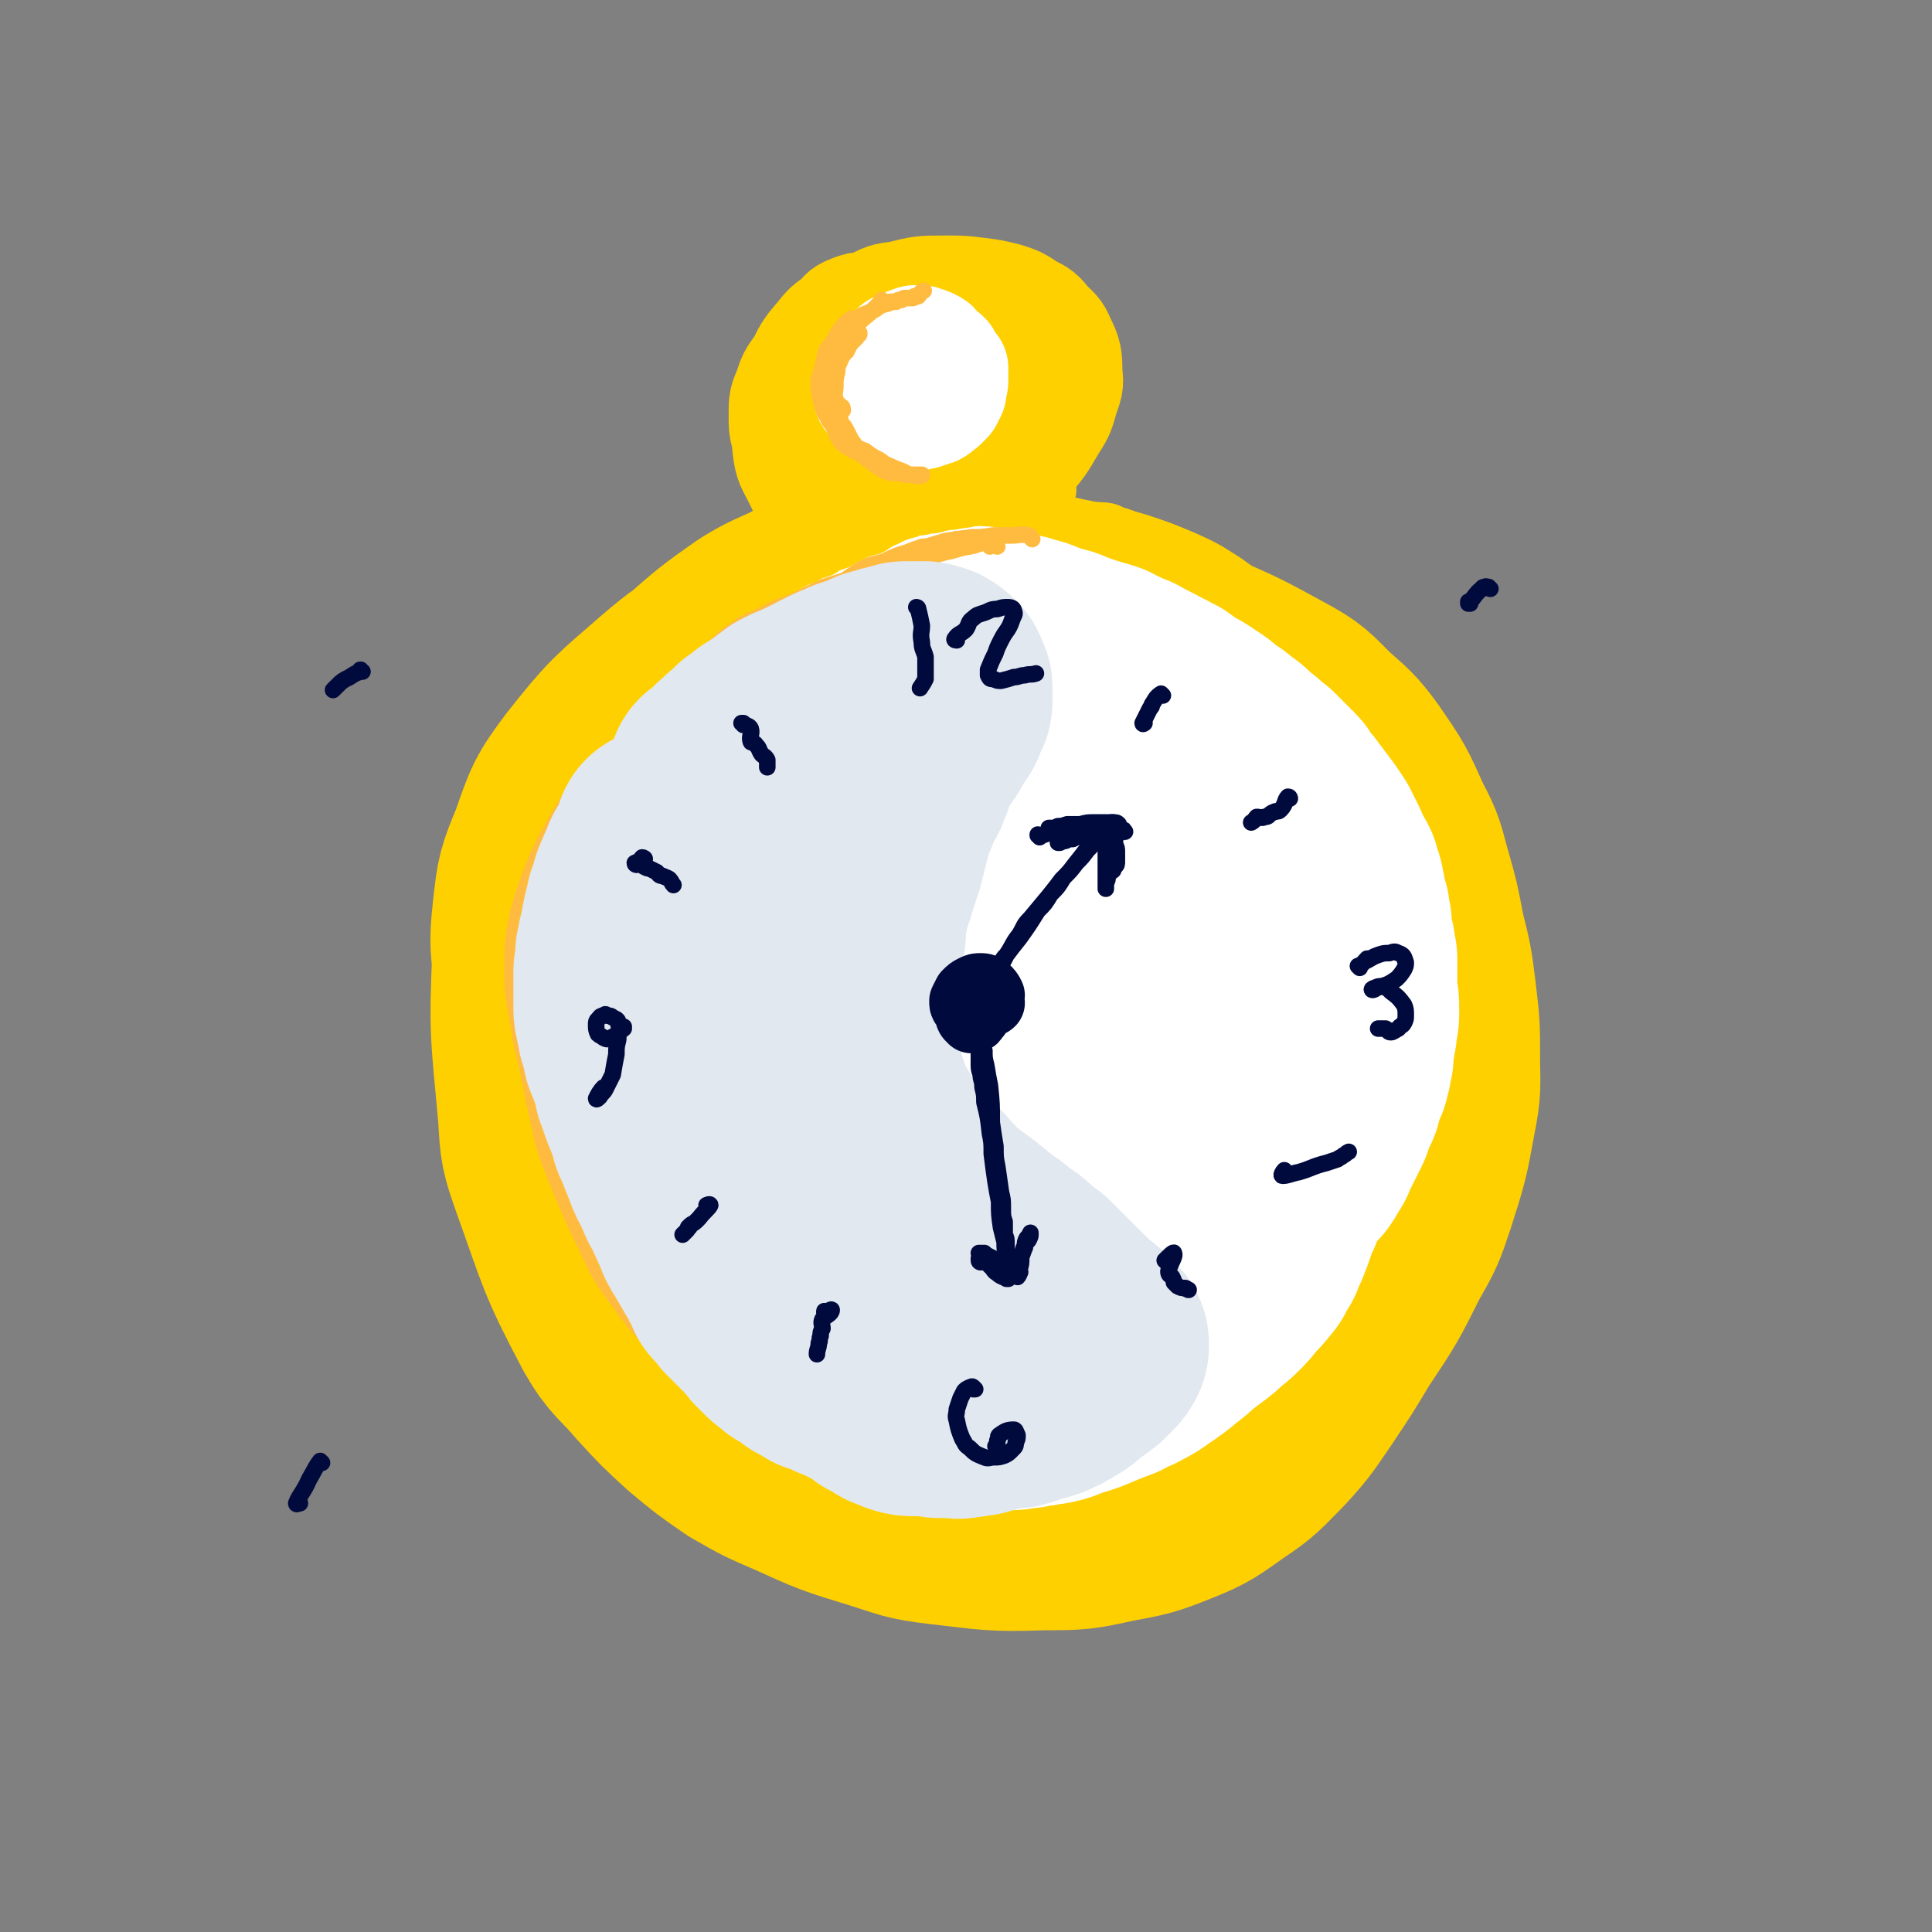
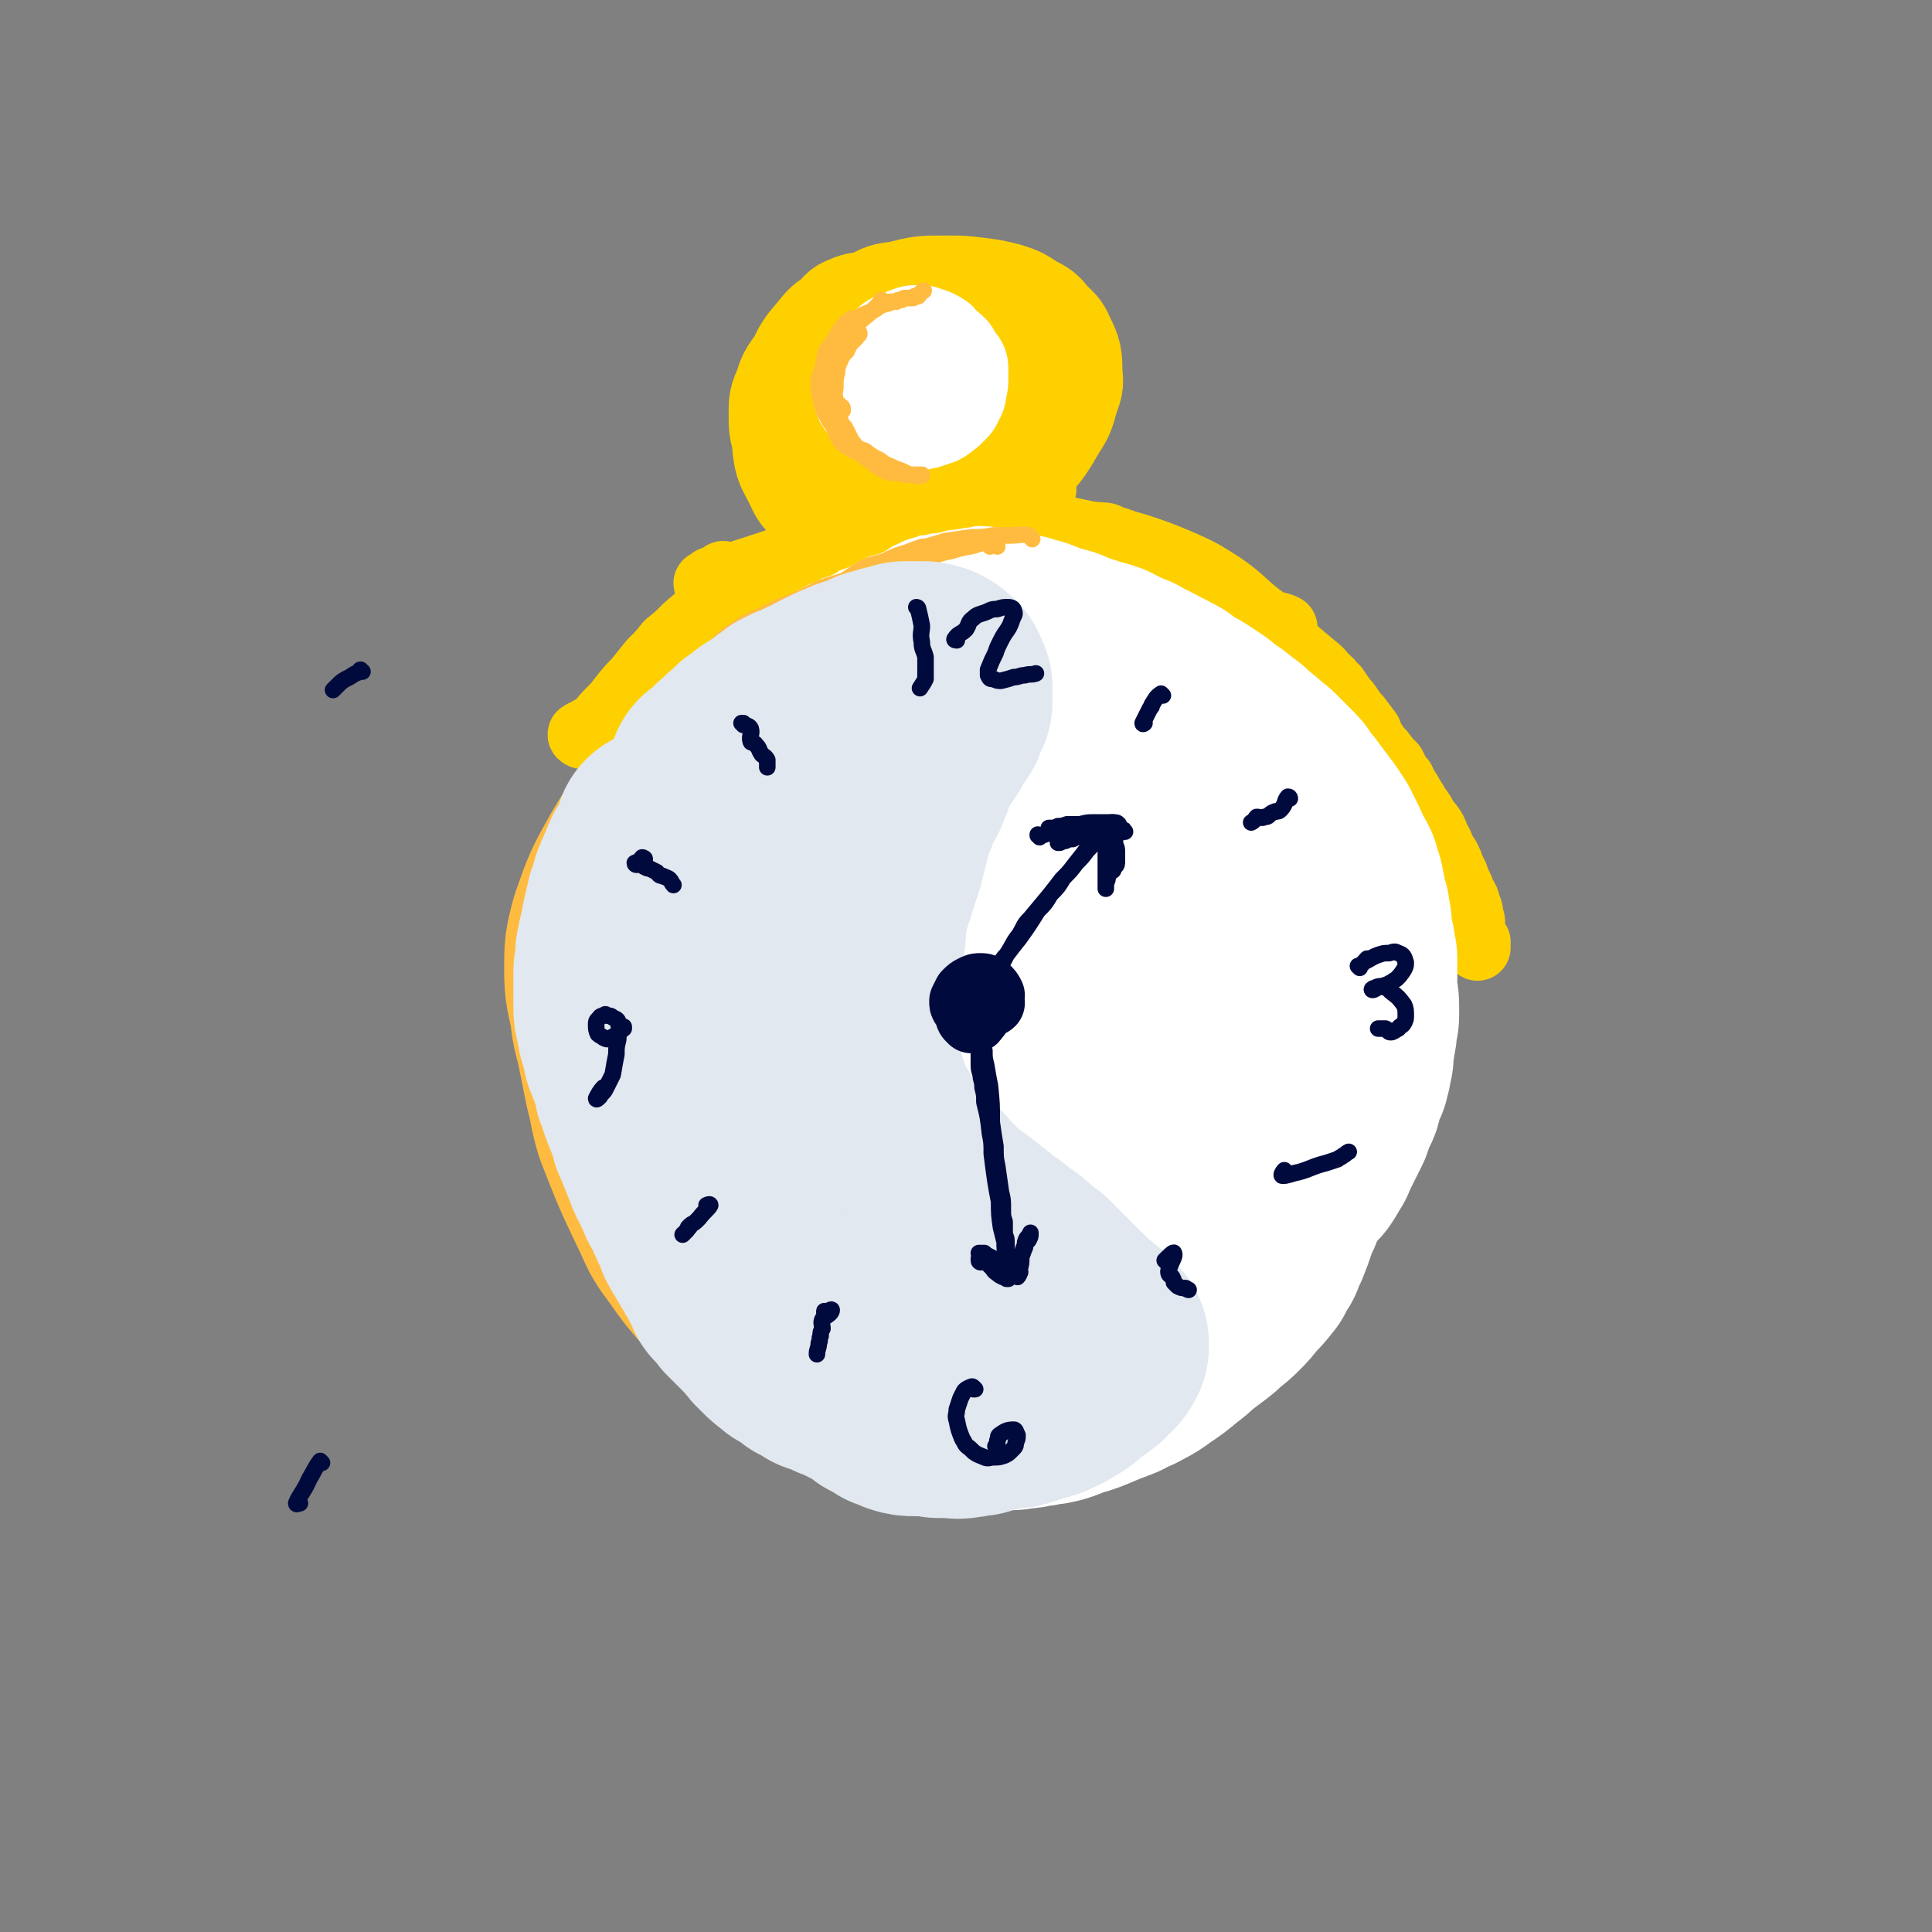
<svg xmlns="http://www.w3.org/2000/svg" viewBox="0 0 1050 1050" version="1.1">
  <rect x="0" y="0" width="1050" height="1050" fill="#808080" stroke="none" />
  <g fill="none" stroke="#FFD000" stroke-width="120" stroke-linecap="round" stroke-linejoin="round">
-     <path d="M480,319c-1,0 -1,-1 -1,-1 -1,0 0,1 0,1 -10,1 -11,-1 -22,2 -11,3 -11,5 -22,11 -11,5 -12,5 -22,11 -17,12 -17,12 -33,26 -12,10 -12,11 -22,22 -12,13 -12,12 -22,26 -10,15 -10,15 -18,32 -8,16 -8,16 -14,34 -6,16 -8,16 -9,34 -2,44 -1,44 3,88 1,18 1,18 7,35 14,39 13,40 32,76 8,14 10,13 21,26 11,12 11,12 23,23 12,10 12,10 25,19 14,8 14,8 28,14 22,10 22,10 45,17 16,5 16,6 33,8 27,3 27,4 55,3 18,0 19,0 37,-4 16,-3 17,-3 32,-9 15,-6 15,-7 28,-16 12,-8 12,-9 23,-20 11,-12 11,-13 20,-26 10,-15 10,-15 19,-30 14,-21 14,-21 25,-43 8,-14 8,-14 13,-29 7,-22 7,-22 11,-44 3,-15 2,-15 2,-31 0,-16 0,-16 -2,-33 -2,-16 -2,-16 -6,-32 -3,-16 -3,-16 -7,-30 -4,-14 -3,-14 -10,-27 -8,-18 -8,-18 -19,-34 -8,-11 -9,-11 -19,-20 -10,-10 -10,-11 -23,-18 -22,-12 -22,-12 -45,-22 -15,-7 -15,-6 -32,-12 -16,-5 -16,-4 -32,-8 -16,-4 -16,-4 -33,-6 -16,-2 -16,-3 -33,-3 -18,0 -18,-1 -35,2 -26,5 -26,5 -52,13 -17,6 -17,6 -33,15 -15,9 -16,9 -30,21 -23,20 -24,20 -43,44 -12,16 -12,17 -19,37 -7,17 -7,17 -9,35 -2,18 -1,18 1,36 1,18 2,18 6,36 5,18 4,19 11,36 9,25 9,25 21,48 8,14 9,13 19,25 10,12 10,12 21,21 14,12 14,13 30,22 11,6 11,6 23,8 13,2 13,2 26,2 14,-1 14,-1 28,-3 14,-3 13,-4 27,-7 13,-4 13,-3 25,-8 15,-5 15,-5 30,-12 8,-3 8,-4 16,-8 8,-4 8,-5 15,-9 8,-4 8,-4 16,-7 1,-1 2,-1 2,-1 -1,0 -2,1 -3,2 -5,3 -5,3 -10,5 -9,3 -9,4 -18,6 -13,3 -13,4 -26,5 -26,0 -27,2 -52,-4 -20,-4 -22,-3 -38,-15 -28,-22 -29,-23 -50,-52 -14,-19 -13,-21 -20,-44 -7,-21 -7,-22 -8,-44 -1,-19 -2,-19 2,-38 4,-15 3,-17 12,-30 11,-15 13,-15 29,-26 19,-13 19,-14 42,-20 37,-10 38,-11 76,-12 23,-1 27,-3 47,8 25,13 27,16 44,40 11,16 8,19 11,39 3,19 3,20 0,39 -2,18 -2,19 -9,36 -7,17 -8,18 -19,33 -12,16 -12,18 -28,30 -27,19 -28,22 -59,33 -20,7 -22,8 -43,4 -20,-3 -24,-3 -38,-17 -23,-24 -23,-28 -35,-59 -7,-21 -6,-23 -3,-45 3,-20 3,-21 13,-39 11,-18 12,-19 29,-32 20,-16 21,-16 45,-25 27,-11 29,-15 57,-14 38,1 42,1 76,17 20,9 20,14 30,34 10,19 11,21 10,42 -3,33 -6,34 -19,64 -9,22 -11,22 -25,41 -15,18 -15,19 -33,34 -16,13 -16,16 -35,23 -14,5 -17,6 -31,2 -14,-4 -17,-6 -25,-18 -15,-22 -15,-24 -22,-50 -4,-16 -3,-17 0,-33 2,-14 1,-17 10,-27 13,-15 16,-16 35,-24 15,-6 17,-6 33,-3 17,3 20,3 33,13 14,11 15,13 23,29 7,16 6,18 6,35 0,16 0,18 -6,33 -10,21 -11,22 -26,40 -9,11 -11,12 -23,18 -9,5 -13,9 -20,5 -11,-6 -13,-11 -16,-25 -3,-12 -1,-14 2,-27 4,-15 5,-16 13,-29 7,-11 8,-12 19,-21 9,-8 10,-8 22,-12 12,-4 12,-5 25,-4 16,2 19,1 32,10 8,5 10,8 10,17 0,18 -3,20 -11,36 -7,15 -9,14 -20,27 -11,12 -11,13 -24,23 -10,8 -10,9 -21,13 -7,3 -9,2 -16,0 -6,-3 -6,-5 -10,-10 -4,-5 -5,-6 -5,-12 -1,-5 0,-7 4,-11 3,-4 5,-3 11,-4 13,-3 13,-2 27,-4 8,-1 8,-1 16,-2 5,-1 5,0 10,-1 3,-1 4,-2 6,-2 1,0 0,1 -1,2 " />
-   </g>
+     </g>
  <g fill="none" stroke="#FFD000" stroke-width="60" stroke-linecap="round" stroke-linejoin="round">
    <path d="M476,174c0,0 -1,0 -1,-1 1,0 2,0 2,0 0,-2 0,-2 -1,-3 -2,-2 -3,-3 -6,-3 -3,0 -3,0 -6,1 -5,2 -5,2 -8,6 -6,4 -6,4 -10,9 -6,7 -6,7 -10,15 -4,8 -6,8 -7,17 -3,14 -2,14 -1,28 1,9 2,9 6,17 3,6 3,8 10,12 11,6 12,6 25,8 10,2 10,0 21,0 11,-1 11,-1 21,-3 9,-1 10,-1 18,-5 8,-3 8,-3 15,-8 7,-5 7,-6 12,-12 9,-10 9,-10 16,-22 4,-6 4,-7 6,-14 2,-6 3,-7 2,-13 0,-9 0,-10 -4,-18 -2,-5 -3,-5 -7,-9 -4,-5 -4,-5 -10,-8 -6,-4 -6,-4 -12,-6 -8,-2 -8,-2 -16,-3 -8,-1 -8,-1 -17,-1 -13,0 -13,0 -25,3 -8,1 -8,1 -15,5 -7,3 -8,2 -14,7 -8,6 -8,6 -16,13 -5,5 -5,6 -8,12 -4,6 -5,6 -7,13 -3,7 -3,7 -3,14 0,7 0,8 2,14 2,6 2,7 6,12 6,8 7,8 15,14 5,5 5,5 11,8 9,4 9,4 19,6 7,1 7,1 14,0 7,-1 7,-1 14,-3 6,-2 6,-3 12,-6 6,-4 6,-5 12,-10 6,-5 6,-5 11,-11 5,-7 6,-6 10,-14 5,-10 6,-10 9,-21 2,-7 2,-7 1,-14 -1,-9 -1,-10 -6,-18 -3,-5 -4,-5 -9,-8 -6,-4 -6,-4 -13,-6 -8,-2 -8,-2 -16,-2 -8,-1 -9,-1 -17,-1 -7,0 -7,0 -14,1 -7,1 -7,1 -13,3 -7,3 -8,3 -13,8 -2,2 -2,3 -2,6 0,4 1,4 3,9 " />
  </g>
  <g fill="none" stroke="#FFBB40" stroke-width="120" stroke-linecap="round" stroke-linejoin="round">
    <path d="M493,401c0,-1 -1,-1 -1,-1 0,-3 3,-5 2,-5 -7,0 -10,2 -19,4 -4,1 -4,0 -9,2 -6,1 -6,1 -11,3 -7,4 -7,4 -13,8 -7,5 -7,6 -14,12 -9,8 -9,8 -17,17 -11,12 -11,12 -21,26 -5,7 -5,7 -9,15 -3,8 -3,8 -5,16 -3,12 -3,13 -4,25 -1,9 -1,9 -1,17 1,9 0,9 1,18 1,9 1,9 3,17 2,9 2,9 4,18 3,9 3,9 5,18 5,14 4,14 9,28 4,9 4,9 8,17 5,9 4,9 10,17 8,11 8,11 17,20 6,6 7,6 14,11 7,4 7,4 14,7 7,3 7,3 14,5 7,1 8,1 15,2 8,1 8,0 16,1 14,0 14,0 29,1 10,0 10,0 20,0 12,-1 12,0 23,-2 17,-1 17,-1 34,-5 10,-2 10,-3 20,-7 9,-5 9,-5 18,-11 8,-6 9,-6 16,-14 8,-7 8,-7 15,-16 6,-9 7,-9 11,-19 7,-15 7,-15 11,-31 3,-11 3,-11 3,-22 0,-18 0,-18 -2,-36 -2,-11 -3,-11 -6,-22 -4,-10 -4,-10 -8,-20 -5,-11 -5,-11 -11,-20 -5,-10 -6,-10 -12,-18 -6,-9 -6,-9 -13,-17 -7,-8 -6,-8 -13,-15 -12,-12 -12,-13 -24,-23 -9,-8 -9,-8 -19,-14 -15,-7 -15,-7 -30,-13 -9,-3 -9,-3 -18,-4 -9,-1 -9,-1 -18,-1 -9,0 -9,0 -18,1 -10,1 -10,1 -19,4 -10,3 -10,3 -19,8 -10,5 -10,5 -19,12 -13,11 -13,11 -25,24 -8,9 -8,9 -13,19 -9,14 -9,14 -15,30 -4,10 -3,10 -6,21 -2,11 -1,11 -2,23 -1,11 -1,11 0,22 1,12 1,12 4,23 2,10 2,11 6,21 6,15 6,15 14,29 6,10 6,10 12,19 7,8 6,9 15,16 12,9 12,10 26,16 10,4 10,3 21,5 11,1 11,1 22,1 13,-1 13,-1 25,-4 13,-3 14,-3 26,-8 14,-5 15,-4 27,-11 17,-9 17,-9 32,-22 9,-7 9,-8 16,-17 6,-9 7,-9 12,-19 7,-15 9,-15 12,-32 4,-22 3,-23 0,-46 -1,-12 -2,-12 -8,-23 -6,-11 -6,-11 -14,-21 -9,-10 -9,-10 -19,-18 -16,-13 -16,-13 -33,-24 -10,-7 -10,-7 -21,-12 -9,-5 -9,-6 -20,-9 -16,-5 -16,-4 -33,-6 -13,-2 -13,-2 -26,-1 -14,1 -14,2 -27,4 -14,2 -14,2 -27,4 -12,2 -12,2 -24,6 -10,3 -10,2 -19,8 -13,8 -13,9 -24,20 -8,8 -8,8 -14,18 -9,16 -9,16 -15,33 -3,11 -3,12 -3,23 0,11 1,11 3,22 1,10 2,10 4,20 2,10 2,10 4,20 3,11 2,11 5,21 9,23 9,23 20,46 4,9 4,9 10,17 7,10 7,10 15,19 5,6 5,6 11,11 6,5 6,5 12,10 6,4 6,4 13,9 6,4 6,4 13,7 6,3 6,3 13,5 8,2 8,2 15,3 13,2 13,1 27,2 8,0 8,1 17,1 11,0 11,0 23,-1 7,-1 7,-1 14,-3 8,-2 8,-2 16,-4 9,-2 9,-2 17,-5 9,-3 9,-2 17,-6 9,-4 10,-3 18,-8 12,-8 12,-9 23,-19 7,-7 6,-7 12,-15 6,-7 7,-7 12,-15 9,-13 9,-13 16,-27 5,-10 4,-10 8,-20 3,-11 3,-11 5,-23 3,-11 3,-11 5,-23 1,-12 1,-12 1,-23 0,-11 1,-11 -1,-21 -2,-16 -2,-16 -7,-31 -3,-10 -3,-10 -7,-20 -5,-9 -5,-9 -11,-17 -9,-13 -9,-13 -19,-24 -7,-9 -7,-8 -15,-16 -7,-8 -7,-8 -15,-15 -8,-7 -8,-7 -16,-13 -9,-5 -9,-5 -18,-9 -9,-4 -9,-5 -18,-7 -13,-4 -13,-4 -26,-6 -8,-2 -8,-1 -17,-2 -9,0 -9,-1 -19,0 -15,0 -16,0 -31,2 -8,1 -8,2 -17,4 -8,2 -8,2 -15,5 -7,3 -7,3 -15,6 -6,3 -6,3 -13,7 -6,4 -6,3 -12,8 -9,6 -9,5 -17,13 -5,4 -5,4 -9,10 -5,6 -5,6 -8,13 -6,10 -6,10 -10,21 -4,8 -4,8 -6,16 -3,7 -3,7 -5,16 -2,8 -2,8 -4,17 -1,9 -1,9 -1,18 -1,9 -1,9 0,17 1,13 1,13 3,26 2,9 2,9 3,18 4,15 3,15 7,30 3,9 3,9 6,19 3,9 3,9 7,17 8,16 8,16 17,31 4,8 4,8 9,14 6,7 6,7 13,13 10,9 11,9 22,16 8,5 8,5 17,8 14,4 14,4 28,7 10,2 10,1 20,2 10,2 10,2 19,3 9,1 9,1 17,1 8,1 9,1 17,0 10,-1 10,-1 20,-3 11,-2 11,-2 21,-5 13,-4 13,-4 25,-9 7,-3 7,-2 13,-6 10,-6 10,-6 18,-14 6,-5 6,-6 11,-12 6,-7 6,-8 10,-15 5,-8 5,-8 9,-16 4,-7 4,-7 7,-14 3,-7 3,-7 4,-14 4,-13 4,-13 6,-26 2,-11 2,-11 3,-21 2,-11 2,-11 3,-22 1,-14 1,-14 1,-29 0,-8 0,-8 -1,-16 0,-8 0,-8 -1,-16 -1,-8 -1,-8 -2,-16 -1,-8 -1,-8 -3,-16 -1,-7 -1,-8 -4,-15 -4,-9 -4,-9 -9,-18 -3,-5 -4,-5 -8,-9 -5,-4 -5,-4 -10,-8 -7,-5 -7,-5 -15,-9 -6,-3 -6,-3 -12,-5 -6,-2 -6,-2 -11,-4 -6,-2 -6,-2 -11,-3 -5,-1 -5,-1 -11,-1 -4,0 -5,-1 -9,0 -7,1 -7,2 -14,4 -5,2 -5,2 -9,3 -4,2 -5,1 -8,4 -3,2 -3,3 -4,6 -1,5 0,5 0,10 1,8 2,8 4,17 1,12 2,12 2,24 1,15 1,15 1,31 -1,16 0,17 -4,33 -5,23 -5,24 -14,46 -5,13 -6,13 -14,25 -7,9 -6,11 -15,16 -7,4 -11,4 -16,1 -4,-2 -2,-6 -2,-12 0,-9 0,-9 2,-18 1,-11 1,-11 4,-21 3,-10 3,-10 7,-20 3,-7 3,-8 8,-13 4,-3 7,-5 10,-3 3,1 3,4 2,8 -4,11 -3,13 -12,20 -13,11 -15,10 -32,16 -6,2 -7,2 -13,0 -3,-1 -4,-1 -6,-5 -3,-3 -3,-4 -3,-8 2,-10 3,-11 7,-20 5,-10 5,-10 11,-18 6,-7 6,-9 14,-13 6,-3 10,-4 16,-1 4,2 3,6 2,11 0,8 -1,9 -5,16 -4,7 -4,8 -11,13 -6,5 -7,5 -15,7 -6,1 -8,2 -13,-1 -6,-4 -6,-6 -8,-13 -2,-8 0,-8 2,-16 1,-8 1,-8 4,-17 3,-10 2,-11 7,-21 1,-3 3,-4 4,-5 1,-1 0,1 0,3 " />
  </g>
  <g fill="none" stroke="#FFFFFF" stroke-width="120" stroke-linecap="round" stroke-linejoin="round">
    <path d="M528,344c0,0 -1,-1 -1,-1 0,0 1,1 0,1 -6,0 -7,-1 -14,0 -6,1 -6,1 -11,2 -5,1 -5,1 -10,3 -6,2 -6,2 -11,4 -6,2 -6,3 -11,6 -6,3 -6,3 -11,7 -9,6 -9,6 -18,13 -7,5 -7,5 -13,10 -7,5 -7,5 -13,11 -8,9 -8,9 -16,19 -5,7 -5,7 -9,14 -4,6 -4,6 -7,13 -3,7 -3,7 -6,14 -3,5 -3,5 -5,11 -2,6 -2,6 -3,12 -3,9 -3,9 -5,17 -1,6 -1,6 -2,12 -1,6 -1,6 -1,11 -1,8 -1,8 -2,16 0,5 0,5 0,11 0,5 0,5 0,10 0,5 0,5 0,10 0,6 1,6 1,11 0,4 0,5 1,9 1,7 1,7 3,13 1,5 1,5 2,9 2,4 2,4 3,8 3,6 3,7 6,13 2,4 2,4 5,8 2,4 2,4 4,8 3,5 3,5 5,9 2,4 2,4 4,9 2,4 2,4 4,8 3,6 3,6 7,12 2,4 2,4 5,7 3,4 3,4 6,8 5,6 5,6 10,11 3,4 3,4 7,7 3,3 3,3 7,6 4,2 4,2 8,4 4,2 4,2 8,4 4,2 4,2 8,4 5,2 5,2 11,4 3,2 3,2 7,3 5,2 5,3 10,4 3,1 4,1 7,2 4,1 4,0 7,1 4,1 4,1 7,2 3,1 3,1 7,2 3,1 3,1 5,2 3,1 3,1 6,1 4,1 4,1 9,1 3,1 3,0 6,0 4,1 5,1 9,0 3,0 3,0 6,-1 3,0 3,0 6,-1 3,0 3,0 7,-1 3,-1 3,-1 7,-3 5,-1 5,-1 10,-3 7,-3 7,-3 15,-6 5,-3 5,-2 10,-5 4,-2 4,-2 8,-5 6,-4 6,-4 12,-9 4,-3 4,-3 7,-6 4,-3 4,-3 8,-6 4,-3 4,-3 7,-6 4,-3 4,-3 7,-6 3,-3 3,-3 6,-7 4,-4 4,-4 8,-9 2,-4 2,-4 4,-7 1,-4 1,-4 3,-7 2,-5 2,-5 4,-11 1,-3 1,-3 3,-7 1,-4 1,-4 2,-8 1,-4 1,-4 3,-8 1,-4 1,-4 2,-8 1,-5 1,-5 3,-9 1,-7 1,-7 3,-14 1,-4 1,-4 1,-9 1,-5 1,-5 1,-10 1,-7 1,-7 2,-14 0,-5 0,-5 0,-10 0,-6 0,-6 0,-11 0,-6 0,-6 0,-11 0,-6 -1,-6 -1,-12 -1,-6 -1,-6 -2,-12 -1,-8 -2,-8 -3,-17 -1,-5 -1,-5 -2,-10 -2,-8 -1,-9 -4,-16 -2,-5 -2,-5 -5,-10 -3,-5 -3,-5 -7,-10 -4,-5 -4,-5 -8,-10 -5,-6 -5,-6 -9,-11 -5,-5 -5,-6 -10,-10 -5,-5 -5,-5 -11,-9 -7,-5 -7,-5 -14,-10 -4,-2 -4,-3 -9,-5 -8,-3 -8,-3 -16,-5 -5,-1 -5,-1 -11,-2 -5,-2 -5,-2 -11,-2 -6,-1 -6,-1 -12,-2 -6,-1 -6,-1 -12,-2 -5,-1 -5,-1 -11,-1 -8,-1 -8,-1 -16,-1 -5,0 -5,-1 -11,0 -5,0 -5,0 -10,1 -8,1 -8,1 -15,2 -5,1 -5,1 -10,3 -5,1 -5,1 -9,3 -4,2 -4,2 -7,4 -3,3 -3,3 -6,6 -3,4 -3,4 -5,8 -4,6 -4,6 -7,13 -3,6 -2,6 -4,12 -2,6 -2,6 -3,12 -2,11 -2,11 -4,22 -1,7 -1,7 -1,15 -1,8 -1,8 -2,15 0,8 0,8 0,16 -1,7 -1,7 -1,14 0,5 0,5 0,11 1,5 1,5 2,11 0,4 1,4 1,8 " />
    <path d="M379,527c0,0 -1,-1 -1,-1 0,0 1,0 1,0 2,-6 2,-6 3,-13 1,-6 -1,-6 0,-13 1,-5 1,-5 2,-10 2,-7 2,-7 3,-15 2,-5 2,-5 3,-10 1,-5 1,-5 3,-10 1,-5 1,-5 3,-10 1,-5 1,-5 3,-10 1,-4 2,-4 3,-9 2,-3 1,-3 3,-6 2,-5 2,-4 5,-9 1,-2 1,-2 2,-5 3,-4 3,-4 6,-8 2,-3 2,-3 4,-5 2,-2 2,-2 4,-4 2,-3 2,-2 4,-5 2,-1 2,-1 4,-3 1,-2 1,-2 3,-4 2,-2 3,-2 5,-4 3,-3 3,-3 6,-6 2,-2 2,-2 4,-4 2,-3 2,-3 5,-5 2,-1 2,-1 3,-2 2,-1 2,-1 4,-2 1,-1 1,-1 3,-2 2,-2 2,-2 4,-3 2,-1 2,-1 4,-1 3,-2 3,-2 6,-3 2,0 2,0 4,0 2,0 2,0 4,0 3,-1 3,-1 6,-2 3,-1 2,-1 5,-2 2,-1 2,-1 4,-1 1,-1 1,-1 3,-1 2,0 2,0 3,0 2,0 2,0 4,0 3,0 3,0 6,-1 2,0 2,0 4,0 2,0 2,0 4,-1 3,0 3,0 5,0 2,0 2,0 4,0 1,0 1,0 3,0 1,1 1,1 3,2 1,0 2,0 3,0 2,1 2,1 4,1 3,1 3,1 6,2 2,0 2,0 4,1 2,0 2,0 4,1 3,1 3,1 6,3 2,1 2,0 4,1 2,1 2,1 4,2 2,1 2,1 4,2 3,1 3,1 5,2 2,1 2,1 4,2 4,2 4,2 7,4 2,1 2,2 4,3 3,2 3,2 7,3 2,1 2,1 5,3 2,1 2,1 4,2 2,1 2,1 5,3 2,1 2,1 4,2 2,2 2,2 5,3 2,2 2,2 5,3 3,3 3,3 7,6 3,2 3,2 6,4 4,3 5,3 9,6 4,3 3,3 7,6 3,4 3,4 6,7 4,4 4,4 7,8 3,5 3,5 5,10 3,6 2,6 5,12 2,6 2,6 4,13 2,9 2,9 5,18 1,6 1,6 2,12 1,10 1,10 2,20 0,6 0,6 0,13 1,7 1,7 1,15 0,7 0,7 0,14 -1,7 -1,7 -1,14 -1,8 -1,8 -2,15 -1,11 -1,11 -3,21 -2,7 -2,7 -4,13 -2,6 -2,6 -6,12 -5,8 -5,8 -11,15 -4,5 -4,5 -9,9 -6,5 -6,5 -12,9 -5,4 -6,4 -11,8 -6,3 -6,4 -11,7 -5,3 -5,3 -10,5 -8,4 -8,4 -17,8 -8,2 -8,2 -15,5 -9,2 -9,3 -18,5 -12,3 -12,3 -25,5 -9,2 -9,2 -17,3 -9,0 -9,1 -18,1 -8,-1 -8,0 -15,-2 -7,-3 -8,-3 -13,-8 -6,-6 -6,-7 -9,-16 -5,-19 -5,-20 -6,-40 -2,-18 -1,-18 0,-36 1,-19 0,-20 5,-38 7,-26 3,-30 19,-51 18,-25 21,-26 47,-43 12,-7 14,-5 28,-4 12,0 14,0 23,7 8,6 11,8 11,18 2,22 -1,24 -7,46 -6,16 -7,17 -16,31 -10,14 -9,15 -22,26 -15,14 -16,14 -35,23 -8,4 -10,3 -18,1 -6,-1 -8,-2 -10,-7 -3,-6 -3,-8 -1,-15 2,-11 3,-11 9,-21 7,-12 7,-13 17,-23 12,-11 13,-13 28,-19 8,-4 10,-4 18,0 13,6 16,7 22,19 5,10 2,12 0,24 -3,13 -4,13 -11,25 -7,11 -7,11 -17,20 -7,7 -8,8 -17,12 -6,2 -8,3 -13,1 -4,-2 -6,-4 -6,-9 0,-11 0,-12 4,-24 4,-11 5,-12 12,-21 11,-14 11,-15 26,-24 8,-6 9,-5 19,-6 9,0 9,0 18,2 5,2 7,2 10,6 2,4 1,6 -1,11 -3,6 -4,7 -9,11 -8,8 -9,7 -19,13 -2,1 -3,0 -6,1 " />
  </g>
  <g fill="none" stroke="#FFD000" stroke-width="36" stroke-linecap="round" stroke-linejoin="round">
    <path d="M394,313c0,0 0,-1 -1,-1 -3,2 -2,4 -6,6 -1,0 -3,0 -3,-1 0,0 2,-1 3,-2 1,0 2,1 3,0 4,-1 4,-1 8,-2 26,-8 25,-9 51,-15 23,-6 23,-6 46,-9 16,-3 16,-2 33,-3 16,-1 16,-2 32,-1 15,1 15,2 30,5 14,3 14,3 28,7 12,4 12,4 24,9 11,5 11,5 22,12 13,9 12,11 25,20 4,2 5,1 9,3 " />
    <path d="M573,289c0,-1 -1,-2 -1,-1 0,1 0,3 2,4 11,1 13,-2 25,-1 3,0 3,1 6,2 4,1 4,1 7,3 7,3 7,3 13,6 5,3 5,3 10,5 5,2 5,2 9,5 5,3 5,3 10,5 5,4 5,4 10,7 5,4 5,4 10,7 8,6 8,6 17,12 5,4 5,4 10,8 7,6 7,6 13,11 4,3 4,4 7,7 3,2 2,3 5,5 2,3 2,3 4,6 2,2 2,2 4,5 2,3 2,3 4,5 3,4 3,4 6,8 1,3 1,3 3,6 2,3 2,3 4,5 3,4 3,4 6,7 1,2 1,2 2,4 1,2 1,2 3,4 1,2 1,2 2,4 2,3 2,3 3,5 2,3 2,3 3,5 3,4 3,4 5,8 2,2 2,2 4,5 1,2 1,2 2,5 2,3 2,3 3,7 2,2 2,2 3,4 1,2 1,2 2,5 1,2 1,2 2,4 1,3 1,3 2,5 1,2 1,2 2,5 2,3 2,3 3,7 1,2 1,2 1,5 1,2 1,2 1,4 0,4 0,4 1,8 0,1 1,1 2,2 0,1 0,2 0,3 " />
  </g>
  <g fill="none" stroke="#FFFFFF" stroke-width="120" stroke-linecap="round" stroke-linejoin="round">
    <path d="M400,401c0,0 -1,-1 -1,-1 0,0 1,1 1,0 0,-1 1,-3 1,-3 -1,0 -3,2 -4,2 -1,0 -1,-1 -1,-2 0,-2 0,-2 1,-4 1,-2 1,-2 2,-3 1,-2 2,-2 3,-4 4,-4 4,-4 7,-7 2,-2 2,-2 5,-4 2,-2 2,-2 4,-4 3,-1 3,-1 5,-3 2,-1 2,-1 4,-2 1,0 2,0 3,-1 2,-1 2,0 4,-1 2,-1 2,-1 3,-1 1,-1 1,-1 3,-1 3,-1 3,-1 6,-2 2,-1 2,-1 4,-2 1,0 1,0 3,-1 2,-1 2,-1 3,-1 2,-1 2,-1 3,-1 2,-1 2,-1 3,-2 3,-1 3,-1 6,-2 1,0 1,0 3,-1 2,-1 2,0 3,-1 3,-1 3,-1 5,-1 2,-1 2,-1 3,-1 2,-1 2,-1 4,-1 2,0 2,0 4,0 3,-1 3,-1 5,-1 2,0 2,0 5,0 4,0 4,0 9,0 3,0 3,0 5,0 3,0 3,-1 6,0 4,0 4,0 8,1 2,0 2,0 5,0 3,1 3,1 6,1 3,1 3,1 6,1 3,1 3,1 6,2 3,0 3,0 5,1 5,1 5,1 9,3 3,1 3,1 6,2 5,1 5,1 9,3 3,1 3,1 6,2 3,1 3,1 6,2 4,1 4,1 7,2 3,2 3,2 6,3 4,2 4,2 7,3 7,4 8,4 15,8 3,1 3,2 6,3 4,3 4,3 8,6 3,1 3,1 6,3 3,2 3,2 6,4 3,3 3,2 6,5 4,2 3,2 7,5 3,2 3,2 6,5 2,2 2,2 5,4 3,3 3,3 6,5 2,2 2,2 4,4 3,3 3,3 6,6 2,2 2,2 3,5 2,2 2,2 4,4 1,2 1,2 3,4 1,2 1,2 3,4 1,2 1,2 3,4 2,3 2,3 4,6 1,2 1,2 2,4 1,2 1,2 2,4 1,2 1,2 2,5 1,2 1,2 2,4 1,1 1,1 2,3 0,2 0,2 1,4 1,2 1,2 1,4 1,3 1,3 1,5 1,4 1,4 2,7 0,3 0,3 1,6 0,2 -1,2 0,5 0,4 1,4 2,8 0,3 0,3 1,6 0,3 0,3 0,6 0,2 0,2 0,5 0,2 0,2 0,4 0,3 0,3 0,5 1,3 1,3 1,7 0,2 0,2 0,4 0,2 -1,2 -1,5 0,3 0,3 -1,7 0,2 0,2 -1,5 0,2 0,2 0,5 -1,2 -1,2 -1,5 -1,2 -1,2 -1,4 -1,2 -1,2 -2,4 -1,3 -1,3 -2,6 0,2 0,2 -1,4 -1,2 -1,2 -2,4 -1,3 -1,3 -2,6 -1,2 -1,2 -2,4 -1,2 -1,2 -2,4 -1,2 -1,2 -2,4 -1,2 -1,2 -2,4 -1,2 0,2 -2,3 -1,3 -1,3 -3,6 -2,2 -2,2 -4,4 -4,6 -4,6 -9,12 -2,2 -2,2 -5,4 -3,3 -3,3 -6,5 -4,3 -4,3 -8,6 -3,3 -3,3 -7,6 -4,3 -4,3 -8,5 -6,4 -6,4 -12,8 -3,2 -3,2 -7,3 -5,1 -5,2 -9,2 -3,0 -3,0 -5,-1 -3,0 -2,-2 -5,-2 -2,-1 -3,0 -5,0 " />
  </g>
  <g fill="none" stroke="#FFD000" stroke-width="36" stroke-linecap="round" stroke-linejoin="round">
    <path d="M317,400c-1,0 -2,-1 -1,-1 1,-1 2,-1 4,-2 1,-1 1,-1 2,-1 0,-1 0,0 1,0 4,-4 4,-5 8,-9 4,-4 4,-4 7,-8 4,-5 4,-5 8,-9 4,-5 4,-5 8,-10 5,-5 5,-5 9,-10 5,-4 5,-4 10,-9 7,-6 7,-6 14,-12 4,-4 4,-4 9,-7 5,-3 5,-3 9,-6 6,-3 6,-3 12,-7 4,-2 5,-2 8,-4 4,-2 4,-2 7,-4 4,-1 4,-1 7,-3 3,-1 3,-1 6,-2 2,-2 2,-2 5,-3 4,-1 4,-1 7,-3 2,-1 2,-1 4,-2 2,-1 2,-1 4,-2 2,-1 2,-1 3,-1 2,-1 2,-1 4,-1 1,-1 1,-1 3,-2 1,-1 1,-1 3,-2 1,0 1,0 3,-1 2,-1 2,-1 4,-2 3,-1 3,-1 6,-2 2,0 2,-1 3,-1 3,-1 3,-1 6,-1 3,-1 3,-1 5,-1 2,0 2,0 4,-1 2,0 2,0 4,-1 2,0 2,0 4,0 2,-1 2,0 5,-1 4,0 4,-1 8,-1 2,-1 2,0 5,-1 2,0 2,0 4,-1 3,0 3,0 5,0 2,-1 2,-1 3,-1 2,0 2,0 3,0 2,0 2,0 4,0 1,0 1,0 3,0 1,0 1,-1 3,-1 2,0 3,-1 4,0 1,0 0,2 1,2 0,1 1,0 2,0 " />
  </g>
  <g fill="none" stroke="#FFFFFF" stroke-width="60" stroke-linecap="round" stroke-linejoin="round">
    <path d="M496,192c0,0 -1,-1 -1,-1 0,0 1,0 1,0 -2,1 -3,0 -5,1 -2,1 -2,0 -4,1 -3,2 -3,2 -6,4 -2,2 -2,2 -3,3 -2,2 -2,2 -3,4 -1,1 -1,1 -2,4 -1,1 -1,1 -1,3 0,2 0,2 0,4 1,2 2,2 4,4 1,2 1,2 2,3 2,1 2,2 3,2 3,2 3,2 6,2 3,0 3,0 5,0 3,0 3,1 5,0 2,0 2,-1 5,-1 1,-1 1,-1 3,-1 2,-1 2,-1 3,-1 2,-1 2,-2 4,-3 1,-1 1,-1 2,-2 1,-1 1,-1 1,-1 1,-2 1,-2 2,-4 0,-2 0,-2 0,-3 1,-2 1,-2 1,-3 0,-2 0,-2 0,-3 0,-2 0,-2 0,-4 -1,-1 -1,-1 -2,-2 -1,-2 -1,-2 -2,-4 -1,-1 -1,-1 -3,-2 -1,-1 -1,-1 -2,-2 -1,-2 -1,-2 -3,-3 -2,-1 -2,-1 -3,-1 -2,-1 -2,-1 -3,-1 -2,0 -2,0 -3,0 -1,0 -1,1 -3,1 -1,1 -1,1 -2,1 -2,1 -2,1 -5,2 " />
  </g>
  <g fill="none" stroke="#FFBB40" stroke-width="9" stroke-linecap="round" stroke-linejoin="round">
    <path d="M318,436c0,0 -1,0 -1,-1 0,0 0,1 1,1 2,-4 2,-5 4,-9 1,-2 1,-3 2,-4 5,-8 5,-8 11,-15 6,-7 6,-7 13,-12 7,-7 7,-6 15,-12 8,-7 8,-7 16,-13 8,-6 8,-6 17,-13 9,-7 8,-7 18,-13 3,-2 4,-2 7,-3 " />
-     <path d="M325,419c-1,0 -1,0 -1,-1 0,0 0,1 0,1 6,-6 6,-6 11,-12 4,-5 4,-6 8,-11 5,-5 6,-5 12,-10 7,-6 7,-6 14,-12 13,-10 12,-10 25,-19 10,-7 10,-7 20,-13 11,-6 11,-6 22,-12 16,-8 17,-8 33,-15 10,-4 10,-4 20,-8 9,-4 9,-4 18,-8 7,-3 7,-3 13,-6 " />
    <path d="M354,392c0,0 -1,0 -1,-1 0,0 1,1 1,1 1,-2 1,-3 3,-5 7,-9 7,-8 14,-17 4,-4 4,-5 8,-9 5,-5 5,-5 10,-10 5,-5 5,-5 11,-9 7,-5 7,-4 15,-8 9,-5 9,-4 18,-8 9,-4 9,-5 18,-8 13,-4 13,-4 26,-8 8,-2 8,-2 15,-4 11,-2 11,-3 22,-6 6,-1 6,-2 13,-3 5,-1 5,-2 9,-2 1,0 1,1 2,2 " />
    <path d="M448,324c0,0 -1,0 -1,-1 1,0 1,0 2,0 10,-7 10,-8 20,-14 6,-3 6,-2 12,-4 6,-3 6,-3 13,-5 10,-3 10,-3 20,-6 7,-1 7,-1 14,-2 6,0 6,0 12,-1 5,0 5,0 10,0 4,0 5,-1 9,0 1,0 1,1 2,2 " />
    <path d="M481,309c0,0 -1,-1 -1,-1 0,0 0,1 0,0 10,-4 9,-7 19,-10 4,-2 5,0 10,0 10,-1 10,-2 20,-3 5,0 6,-1 10,0 2,0 2,1 3,2 " />
    <path d="M480,164c0,0 -1,-1 -1,-1 0,0 1,0 0,1 -2,2 -2,2 -4,4 -4,4 -5,4 -9,8 -2,3 -2,3 -4,6 -3,3 -3,3 -5,7 -3,7 -3,7 -5,14 -2,5 -2,5 -1,9 0,3 0,4 2,6 1,2 3,1 4,3 1,0 1,1 1,2 " />
    <path d="M465,176c0,0 -1,-1 -1,-1 0,0 1,1 1,1 -1,-1 -1,-3 -2,-3 -3,2 -4,3 -7,7 -3,5 -3,5 -4,11 -2,5 -2,5 -3,10 -1,8 -1,8 0,16 0,4 1,4 2,9 1,4 1,4 3,8 1,3 1,3 3,6 2,2 2,2 4,3 1,1 2,1 3,2 1,0 1,0 2,0 0,0 0,0 0,0 1,0 1,-1 0,-1 -1,-2 -1,-1 -2,-3 -1,-1 -1,-1 -2,-3 -1,-2 -1,-2 -2,-4 -1,-2 -1,-2 -3,-4 -1,-2 -1,-1 -2,-4 -1,-2 -1,-2 -2,-4 0,-3 0,-3 0,-7 0,-3 -1,-3 0,-6 0,-3 0,-3 1,-6 1,-4 1,-4 3,-8 1,-2 1,-2 3,-4 1,-2 1,-2 2,-4 1,-1 1,-1 3,-3 1,-1 1,-1 1,-2 1,0 1,0 1,-1 0,0 0,0 0,0 -1,0 -1,0 -2,1 -1,1 -1,1 -2,2 -2,3 -2,3 -4,6 -1,2 -1,2 -2,5 -1,3 -2,3 -2,7 -1,4 -1,4 -1,8 0,3 -1,3 0,7 0,4 1,4 2,8 1,5 1,5 3,10 1,3 1,3 3,5 2,4 2,4 6,7 1,1 2,1 4,3 2,1 2,1 4,3 2,1 2,1 3,2 2,1 2,1 5,2 2,0 2,0 4,0 2,1 2,0 4,1 3,0 3,0 5,0 1,0 1,0 3,0 0,1 0,0 1,0 0,0 0,0 0,0 0,1 0,0 -1,0 0,0 0,0 0,0 -2,1 -2,1 -3,0 -1,0 -1,0 -3,0 -5,-3 -5,-2 -11,-5 -3,-1 -2,-1 -5,-3 -4,-2 -4,-2 -8,-5 -3,-1 -3,-1 -6,-3 -3,-2 -3,-2 -6,-5 -2,-2 -2,-2 -4,-5 -2,-2 -3,-2 -4,-5 -2,-3 -2,-3 -3,-6 -1,-4 -1,-4 -2,-9 0,-3 0,-3 0,-6 1,-3 1,-3 2,-6 1,-5 1,-5 2,-9 1,-2 1,-2 3,-4 1,-2 1,-2 3,-4 2,-2 2,-2 4,-4 1,-1 1,-1 3,-3 2,-1 2,-1 4,-3 3,-2 3,-2 6,-3 2,-1 2,-1 4,-2 1,-1 1,-1 3,-2 1,-1 1,0 3,-1 1,0 1,0 2,-1 2,0 2,0 3,0 1,-1 1,-1 3,-1 1,-1 1,-1 2,-1 1,0 1,0 2,0 1,0 1,0 2,0 1,0 1,-1 1,-1 1,0 1,0 2,0 1,-1 1,-2 3,-3 " />
  </g>
  <g fill="none" stroke="#E1E8EF" stroke-width="120" stroke-linecap="round" stroke-linejoin="round">
    <path d="M491,387c0,0 -1,-1 -1,-1 0,0 0,1 1,0 0,0 1,-2 0,-1 -4,2 -5,3 -10,6 -3,1 -3,1 -6,2 -3,2 -3,2 -6,3 -5,3 -5,3 -10,5 -4,2 -4,2 -8,4 -5,3 -5,3 -9,6 -4,3 -4,2 -9,5 -4,3 -4,3 -8,6 -4,3 -4,3 -8,6 -5,5 -5,5 -10,11 -3,3 -3,3 -6,7 -4,5 -4,6 -8,11 -3,3 -3,3 -5,7 -3,3 -3,3 -5,7 -2,3 -2,3 -4,6 -2,4 -2,4 -5,8 -2,3 -2,3 -3,7 -2,3 -2,3 -4,7 -2,5 -2,5 -4,11 -1,3 -1,3 -2,7 -1,5 -1,5 -1,10 0,3 0,3 -1,7 0,3 0,3 -1,7 0,3 0,3 -1,6 0,3 0,3 -1,6 0,3 0,3 0,6 0,9 0,9 0,17 0,4 -1,4 0,7 0,5 0,5 1,10 0,6 0,6 1,12 1,3 1,3 1,5 2,6 2,6 4,12 2,4 2,4 4,8 1,3 1,3 2,5 1,3 1,3 2,6 2,5 2,5 4,10 2,3 1,3 3,6 1,3 1,3 3,6 1,3 1,3 2,6 1,2 1,2 3,5 1,2 1,2 3,5 2,4 2,4 5,8 1,3 1,3 3,6 1,2 1,2 2,5 3,3 3,3 6,7 2,2 2,2 4,4 2,2 2,2 4,4 2,2 2,2 4,4 2,3 2,2 4,5 2,2 2,2 4,4 3,3 3,2 6,5 2,1 2,1 5,3 2,1 2,1 4,3 4,2 4,2 7,4 3,1 3,1 6,2 2,1 2,1 4,2 3,1 3,1 5,2 2,1 2,1 4,2 2,1 2,1 4,2 3,2 3,1 5,3 3,1 2,2 4,3 4,2 4,2 7,4 3,1 3,1 5,2 3,1 3,1 6,1 3,0 3,0 7,0 3,0 3,0 6,1 3,0 3,0 7,0 3,0 3,1 6,0 4,0 4,-1 8,-1 3,-1 3,-1 7,-2 4,-1 4,-1 9,-2 4,0 4,0 7,-1 3,-1 3,-1 6,-2 4,-1 4,-1 7,-2 3,-2 3,-1 6,-3 2,-1 2,-2 5,-3 3,-2 3,-3 6,-5 3,-2 3,-2 7,-5 1,-2 1,-2 3,-3 2,-2 2,-2 3,-4 0,-1 0,-1 0,-2 0,0 0,-1 -1,-1 0,-1 -1,-1 -2,-2 -1,-2 -1,-2 -3,-3 -5,-5 -5,-4 -10,-9 -3,-3 -3,-3 -6,-6 -3,-3 -3,-3 -6,-6 -4,-4 -4,-4 -8,-8 -3,-2 -3,-2 -6,-4 -2,-3 -2,-2 -5,-5 -3,-2 -3,-2 -6,-4 -3,-3 -3,-3 -7,-5 -3,-3 -3,-3 -7,-6 -6,-5 -6,-5 -12,-9 -3,-3 -4,-3 -7,-6 -3,-2 -2,-3 -5,-5 -4,-5 -4,-5 -9,-10 -4,-3 -5,-3 -9,-7 -4,-4 -4,-4 -7,-9 -4,-6 -4,-6 -6,-12 -3,-5 -3,-5 -6,-11 -2,-6 -2,-6 -4,-12 -2,-9 -2,-9 -3,-17 -1,-5 -1,-5 -1,-11 0,-5 0,-5 0,-11 0,-9 -1,-9 0,-18 0,-6 1,-6 2,-13 1,-6 1,-6 2,-13 0,-5 0,-5 1,-11 1,-4 1,-4 2,-9 1,-4 2,-4 3,-9 2,-6 2,-6 4,-12 1,-4 1,-4 2,-8 1,-4 1,-4 2,-8 1,-4 1,-4 3,-9 1,-2 1,-2 2,-5 1,-2 1,-2 2,-5 1,-3 2,-3 3,-5 1,-3 1,-3 2,-5 1,-3 0,-3 1,-5 2,-3 1,-3 3,-6 1,-2 1,-2 2,-4 2,-3 3,-3 5,-6 1,-2 1,-2 2,-4 1,-1 1,-1 2,-3 1,-2 1,-2 2,-3 1,-1 1,-1 1,-2 1,-2 1,-2 1,-3 1,-1 1,-1 1,-2 1,-1 1,-1 1,-2 0,-1 0,-1 0,-2 0,-1 0,-1 0,-2 0,-1 0,-1 0,-2 0,-1 0,-1 0,-1 0,-1 0,-1 -1,-2 0,0 0,-1 0,-1 -1,-1 -1,-1 -1,-2 -1,-1 -1,-1 -2,-1 0,-1 0,-1 -1,-1 0,0 0,0 -1,-1 -1,0 -1,0 -3,0 0,-1 0,-1 -1,-1 -1,0 -1,0 -2,0 -1,0 -1,0 -2,0 -2,0 -2,0 -3,0 -2,0 -2,0 -3,0 -2,0 -2,1 -4,1 -2,1 -2,0 -3,1 -2,0 -2,0 -3,1 -3,1 -3,1 -5,1 -1,1 -1,1 -3,2 -2,0 -2,0 -3,1 -2,1 -2,1 -4,1 -1,1 -1,1 -3,1 -1,1 -1,1 -2,2 -3,1 -3,0 -5,1 -2,1 -2,1 -4,2 -2,1 -2,1 -4,2 -3,2 -3,2 -6,3 -2,1 -2,1 -4,2 -2,1 -2,1 -5,2 -2,1 -2,1 -4,2 -2,2 -2,2 -4,3 -2,2 -2,2 -4,3 -3,2 -3,2 -6,4 -2,1 -2,1 -3,3 -2,1 -2,1 -4,2 -2,2 -2,2 -5,5 -2,1 -2,1 -3,3 -2,1 -2,1 -3,2 -1,1 -1,1 -2,2 -3,3 -3,3 -6,5 " />
    <path d="M362,456c0,0 -1,-1 -1,-1 0,0 1,0 1,0 -1,4 -1,4 -2,7 -2,5 -3,4 -6,8 -2,4 -1,4 -3,7 -1,2 -1,2 -2,5 -1,2 -1,2 -1,4 -1,3 -1,2 -2,5 -1,2 0,2 -1,5 -1,2 -1,2 -1,5 -1,2 -1,2 -1,4 -1,4 -1,4 -2,8 0,2 0,2 -1,5 0,3 0,3 0,6 0,2 -1,2 -1,4 0,2 0,2 0,4 0,3 0,3 0,6 0,2 0,2 0,5 0,2 0,2 0,4 0,3 0,3 1,6 0,2 0,2 1,4 0,3 0,3 1,5 1,4 1,4 2,9 1,2 1,2 2,5 2,5 2,5 4,11 0,3 0,3 1,5 1,3 1,3 2,6 2,5 2,5 4,10 1,3 1,3 2,7 2,3 2,3 3,7 2,5 2,5 4,10 1,3 1,3 3,6 1,3 1,3 3,6 1,4 1,4 3,6 2,3 2,3 4,6 2,3 2,3 4,6 3,4 3,4 6,9 2,3 2,3 4,6 3,3 2,3 5,6 3,4 3,4 6,8 3,2 3,2 5,5 2,2 2,2 5,5 2,2 2,2 4,4 2,3 2,3 5,5 3,3 3,2 6,5 4,3 4,3 9,6 3,2 3,2 6,4 4,2 4,2 9,5 3,1 3,1 7,2 3,1 3,1 6,1 3,1 3,1 6,1 3,0 3,1 6,1 2,0 2,0 5,0 3,0 3,0 6,0 3,-1 3,-1 7,-1 2,-1 2,0 4,-1 2,-1 4,-2 4,-3 0,0 -1,1 -2,1 " />
  </g>
  <g fill="none" stroke="#010A3D" stroke-width="36" stroke-linecap="round" stroke-linejoin="round">
    <path d="M533,543c-1,0 -1,-1 -1,-1 -2,2 -3,3 -4,6 0,1 1,1 1,2 1,0 2,0 2,1 1,1 0,1 -1,2 0,1 0,1 -1,1 -1,0 -1,1 -1,0 -2,-1 -2,-2 -2,-4 -1,-2 -1,-2 0,-4 1,-3 1,-4 4,-6 0,-1 1,-1 2,-1 1,1 1,1 2,2 1,0 1,1 1,2 0,1 1,1 0,2 -1,1 -1,1 -3,2 -2,0 -2,1 -4,1 -1,0 -1,0 -2,-1 -1,-1 -1,-2 -1,-3 0,-1 1,-2 2,-3 1,-1 1,-1 3,-2 2,-1 2,-1 3,-1 2,0 2,1 3,1 1,2 1,2 1,3 0,3 0,3 -2,5 -1,1 -1,1 -3,2 -2,1 -2,1 -4,1 -2,-1 -3,-1 -4,-3 -1,-1 -1,-1 -1,-3 1,-2 1,-2 2,-4 2,-2 2,-2 4,-3 2,-1 2,-1 4,-1 1,0 2,0 3,1 2,2 2,2 3,4 0,2 -1,3 -1,4 0,1 1,0 1,0 " />
  </g>
  <g fill="none" stroke="#010A3D" stroke-width="9" stroke-linecap="round" stroke-linejoin="round">
    <path d="M499,331c0,0 0,-1 -1,-1 0,0 1,0 1,1 1,4 1,4 2,9 0,4 -1,4 0,9 0,4 1,4 2,8 0,3 0,3 0,7 0,2 0,3 0,5 -1,2 -1,2 -3,5 " />
    <path d="M520,348c0,0 -2,0 -1,-1 2,-3 3,-2 6,-5 2,-3 1,-4 4,-6 2,-2 3,-2 6,-3 3,-1 3,-2 7,-2 3,-1 3,-1 6,-1 2,0 3,1 3,2 1,2 0,2 -1,5 -2,6 -3,5 -6,11 -2,4 -2,4 -3,7 -2,4 -2,4 -4,9 0,1 0,2 0,3 1,2 1,2 3,2 2,1 2,1 4,1 4,-1 4,-1 7,-2 3,0 3,-1 6,-1 3,-1 3,0 6,-1 " />
    <path d="M739,526c0,0 -1,-1 -1,-1 0,0 0,0 0,0 3,-1 3,-2 5,-4 0,0 -1,1 0,1 2,-1 3,-2 6,-3 3,-1 3,-1 6,-1 3,-1 3,-1 5,0 3,1 3,2 4,5 0,2 0,2 -1,4 -2,3 -2,3 -4,5 -3,2 -3,2 -5,3 -3,1 -3,1 -6,2 -1,1 -2,1 -2,1 -1,0 0,-1 1,-1 2,-1 2,-1 4,-1 3,1 3,1 5,3 4,3 4,3 7,7 1,2 1,3 1,6 0,2 0,2 -1,4 -1,2 -2,1 -3,3 -2,1 -3,2 -4,2 -2,0 -1,-1 -3,-2 -2,0 -2,0 -4,0 " />
    <path d="M530,755c0,0 -1,-1 -1,-1 0,0 0,1 0,1 0,-1 0,-1 0,-1 -1,-1 -1,0 -2,0 -2,1 -2,1 -3,2 -1,2 -1,2 -2,4 -1,3 -1,3 -2,6 0,3 -1,3 0,6 1,5 1,5 3,10 2,3 1,3 4,5 3,3 3,3 8,5 2,1 3,0 5,0 3,0 3,0 6,-1 2,-1 2,-1 4,-3 2,-2 2,-2 2,-4 1,-2 1,-2 1,-4 -1,-2 -1,-3 -2,-3 -4,0 -5,1 -8,3 -1,1 0,1 -1,3 0,0 0,1 0,1 0,1 0,1 -1,2 " />
    <path d="M329,592c0,0 -1,-1 -1,-1 -2,2 -3,4 -4,6 0,1 1,0 2,-1 1,-2 2,-2 3,-4 2,-4 2,-4 4,-8 1,-6 1,-6 2,-11 0,-4 0,-4 1,-8 0,-4 1,-5 0,-9 0,-2 -1,-2 -3,-3 -1,-1 -1,-1 -3,-1 -1,-1 -1,-1 -2,0 -2,0 -2,1 -3,2 -1,1 -1,1 -1,3 0,2 0,3 1,5 1,1 2,1 3,2 2,1 2,1 4,0 4,-2 3,-2 7,-5 0,0 0,0 0,-1 " />
    <path d="M346,470c0,0 -1,0 -1,-1 2,-1 4,-1 5,-2 1,0 0,-1 -1,-1 -1,1 -1,2 -1,3 0,1 1,1 2,2 2,1 2,1 3,1 2,1 2,1 4,2 1,1 1,2 3,2 2,1 3,1 4,2 1,1 1,2 2,3 " />
    <path d="M404,394c0,0 0,-1 -1,-1 0,0 1,0 1,0 2,2 3,1 4,3 1,3 -1,4 0,7 0,1 2,0 3,2 2,2 1,2 3,5 1,1 2,1 3,3 0,2 0,2 0,4 " />
    <path d="M632,378c0,0 -1,-1 -1,-1 -3,2 -3,3 -5,6 0,1 0,1 -1,2 -1,2 -1,2 -2,4 -1,2 -1,2 -2,4 0,1 1,0 1,0 0,0 0,0 0,0 " />
    <path d="M701,434c0,0 0,-1 -1,-1 -2,2 -1,4 -4,7 -1,1 -1,1 -3,1 -1,1 -1,0 -2,1 -2,1 -1,2 -4,2 -1,1 -2,0 -4,0 -1,1 -1,2 -3,3 " />
    <path d="M385,656c0,0 -1,0 -1,-1 0,0 2,-1 2,0 -1,2 -3,3 -6,7 -1,1 -1,1 -2,2 -1,1 -2,1 -3,2 0,1 0,1 -1,1 0,1 0,1 -1,2 -1,1 -1,1 -2,2 " />
    <path d="M449,714c0,-1 -1,-1 -1,-1 0,-1 0,0 1,0 1,0 3,-2 3,-1 0,2 -3,3 -5,5 -1,2 0,3 0,5 -1,2 -1,2 -1,4 -1,2 0,2 -1,4 0,3 -1,3 -1,6 0,0 0,0 0,0 " />
    <path d="M634,686c0,0 -1,-1 -1,-1 2,-2 5,-5 5,-4 1,2 -2,5 -3,10 0,2 1,2 2,3 1,2 1,2 1,3 1,1 1,1 2,2 2,1 2,1 4,1 1,0 1,1 2,1 " />
    <path d="M699,637c0,0 -1,-1 -1,-1 -1,1 -2,3 -1,3 3,0 4,-1 9,-2 7,-2 7,-3 15,-5 3,-1 3,-1 6,-2 1,-1 2,-1 3,-2 2,-1 1,-1 3,-2 " />
    <path d="M534,538c0,-1 -1,-2 -1,-1 -2,1 -4,4 -3,3 4,-4 6,-6 12,-13 3,-4 3,-4 5,-8 3,-4 3,-4 7,-9 5,-7 5,-7 10,-15 4,-4 4,-4 7,-9 4,-4 4,-4 7,-9 4,-4 4,-4 7,-8 3,-3 3,-3 6,-7 3,-3 3,-3 6,-7 2,-3 2,-3 5,-6 1,-1 1,-1 2,-2 1,0 1,0 1,0 -1,1 -2,1 -3,3 -2,2 -2,2 -5,4 -3,4 -3,4 -6,7 -3,4 -3,4 -7,9 -3,4 -3,4 -7,8 -3,4 -3,4 -7,9 -5,6 -5,6 -10,12 -4,4 -3,4 -6,9 -4,5 -3,5 -7,11 -2,2 -2,2 -3,5 -1,2 -1,2 -3,4 0,1 0,1 -1,2 -1,1 -1,1 -1,2 0,0 0,0 0,0 0,-2 0,-2 1,-3 " />
    <path d="M565,455c0,-1 -1,-1 -1,-1 0,-1 0,0 0,0 3,0 3,0 5,-1 2,0 2,0 4,-1 2,0 2,0 4,-1 5,0 5,0 9,-1 2,0 2,0 5,0 2,0 2,0 4,0 2,0 2,0 4,0 1,0 1,0 2,0 0,0 0,0 1,0 0,0 0,0 1,0 0,0 0,0 0,0 -1,0 -1,0 -2,0 -3,1 -3,1 -5,2 -2,0 -2,0 -4,1 -3,1 -3,1 -5,1 -2,1 -2,1 -4,2 -2,0 -2,0 -4,1 -1,0 -1,0 -3,1 0,0 0,0 -1,0 0,0 0,0 0,0 2,-1 2,-1 4,-2 2,-1 2,-1 4,-1 3,0 3,0 5,-1 3,0 3,0 6,0 2,-1 2,-1 5,-1 2,0 2,0 5,0 1,0 1,0 3,0 2,-1 2,0 3,-1 0,0 0,0 1,0 0,0 0,0 0,0 0,0 0,0 0,0 1,0 0,0 0,0 0,-1 0,0 0,0 0,0 0,0 0,0 0,-1 0,-1 -1,-1 0,0 0,0 0,0 -1,0 -1,0 -1,0 -1,0 -1,0 -2,-1 -1,0 -1,0 -2,0 -1,0 -1,0 -3,0 -1,0 -1,0 -3,0 -2,1 -2,1 -4,1 -1,0 -1,0 -3,0 -3,0 -3,0 -5,0 -2,0 -2,0 -3,0 -2,0 -2,0 -3,-1 -2,0 -3,0 -5,0 -1,0 -1,0 -2,0 -1,0 -1,0 -2,0 0,0 0,0 -1,0 0,0 0,0 0,0 -1,0 -1,0 -1,0 0,0 0,0 0,0 0,0 0,0 0,1 0,0 0,0 0,0 1,0 1,0 2,0 1,-1 1,-1 3,-2 2,0 2,0 5,-1 3,0 3,0 7,0 4,-1 4,-1 7,-1 4,0 4,0 8,0 2,0 2,0 3,0 2,0 2,0 3,1 0,0 0,0 0,1 0,0 0,0 -1,0 0,1 0,1 -1,1 -1,0 -1,0 -1,1 -1,0 -1,0 -2,0 -1,1 -1,1 -1,1 -1,1 -1,1 -1,1 0,1 0,1 0,1 0,1 -1,1 0,2 0,1 0,1 1,2 0,2 0,2 0,3 1,2 0,2 1,5 0,2 0,2 0,5 -1,3 -1,3 -1,5 0,2 0,2 -1,4 0,2 0,2 0,3 0,0 0,0 0,0 0,-1 0,-1 0,-2 0,-2 0,-2 0,-4 0,-2 0,-2 0,-4 0,-3 0,-3 0,-5 0,-3 0,-3 0,-5 0,-2 0,-2 0,-4 0,-2 0,-2 0,-4 0,-1 0,-1 1,-1 0,0 1,0 1,0 1,1 1,1 2,2 1,1 1,1 1,3 1,2 1,2 1,4 0,2 0,2 0,5 0,2 0,2 -1,3 -1,1 -1,2 -1,2 -1,1 -2,1 -3,1 -1,-1 0,-1 -1,-3 0,-2 0,-2 0,-5 0,-4 0,-4 1,-7 1,-2 1,-2 2,-4 0,-1 0,-1 1,-2 0,0 1,0 1,0 0,-1 0,-2 -1,-2 -1,0 -1,1 -2,2 " />
    <path d="M533,554c0,0 -1,-1 -1,-1 0,0 0,0 0,0 2,1 4,-1 4,0 1,4 -2,6 -2,11 0,3 0,4 1,7 0,4 0,4 1,8 1,6 1,6 2,11 1,10 1,10 1,20 1,7 1,7 2,13 0,6 0,6 1,11 1,7 1,7 2,14 1,4 1,4 1,9 0,4 0,4 1,7 0,4 0,4 0,7 1,2 1,2 1,5 0,1 0,1 0,3 0,2 0,2 0,4 0,1 0,1 0,2 0,1 0,1 0,2 1,2 1,2 1,4 0,0 0,0 0,1 0,1 0,1 0,1 0,0 0,0 0,1 0,0 0,0 0,0 0,0 0,-1 0,-1 -1,0 0,1 0,1 0,-1 0,-1 0,-2 0,-1 0,-1 0,-3 0,-3 -1,-3 -1,-6 -1,-4 -1,-4 -1,-8 -1,-4 -1,-4 -2,-8 -1,-7 -1,-7 -1,-14 -1,-5 -1,-5 -2,-11 -1,-7 -1,-7 -2,-15 0,-6 0,-6 -1,-11 -1,-9 -1,-9 -3,-17 0,-4 0,-4 -1,-8 0,-4 -1,-4 -1,-7 -1,-3 -1,-3 -1,-6 0,-3 0,-3 0,-5 0,-1 0,-1 0,-2 -1,-1 0,-1 0,-2 0,0 0,0 0,0 0,0 -1,0 0,0 0,0 1,-1 1,0 1,1 0,1 0,2 " />
    <path d="M533,686c0,0 -1,0 -1,-1 1,-1 3,-2 3,-3 0,0 -2,1 -3,2 0,0 1,0 1,0 2,0 1,0 3,1 1,1 1,1 2,1 2,1 2,1 3,2 1,1 1,2 2,3 2,1 2,1 3,2 1,1 0,1 1,1 0,1 0,0 1,1 0,0 0,0 0,0 0,0 0,0 -1,0 -1,-1 -1,-1 -2,-1 -2,-1 -2,-1 -3,-2 -2,-1 -2,-2 -3,-3 -3,-3 -3,-3 -5,-5 0,-1 0,-1 -1,-2 0,-1 0,-1 0,-1 0,0 -1,0 -1,0 0,0 0,0 0,0 1,0 2,0 3,0 1,1 1,1 3,2 2,1 2,1 3,2 2,1 1,1 3,2 1,2 1,2 3,3 1,1 0,1 1,1 0,1 1,1 1,1 0,0 0,0 1,0 0,0 -1,1 0,1 0,-1 0,-1 0,-1 1,-1 1,-1 2,-3 0,-1 0,-1 1,-3 1,-3 1,-3 3,-6 0,-1 0,-1 1,-3 1,-2 1,-2 2,-3 1,-2 1,-2 1,-3 0,0 0,0 0,-1 0,0 0,0 0,0 -1,2 -1,2 -2,3 -1,2 -1,2 -1,5 -1,2 -1,3 -2,5 0,4 0,4 -1,7 0,1 1,1 0,2 0,1 -1,2 -1,2 0,0 0,-1 0,-3 " />
-     <path d="M799,328c-1,0 -1,0 -1,-1 0,0 0,1 0,1 3,-3 3,-4 6,-7 2,-1 1,-2 3,-2 1,-1 2,1 3,1 0,0 -1,0 -1,-1 " />
    <path d="M197,365c-1,0 -1,0 -1,-1 -1,0 0,1 0,1 -3,1 -3,1 -6,3 -4,2 -4,2 -7,5 -1,1 -1,1 -2,2 " />
    <path d="M175,795c0,0 -1,-1 -1,-1 -3,4 -3,5 -6,10 -3,7 -5,8 -7,13 0,1 1,0 2,0 " />
  </g>
</svg>